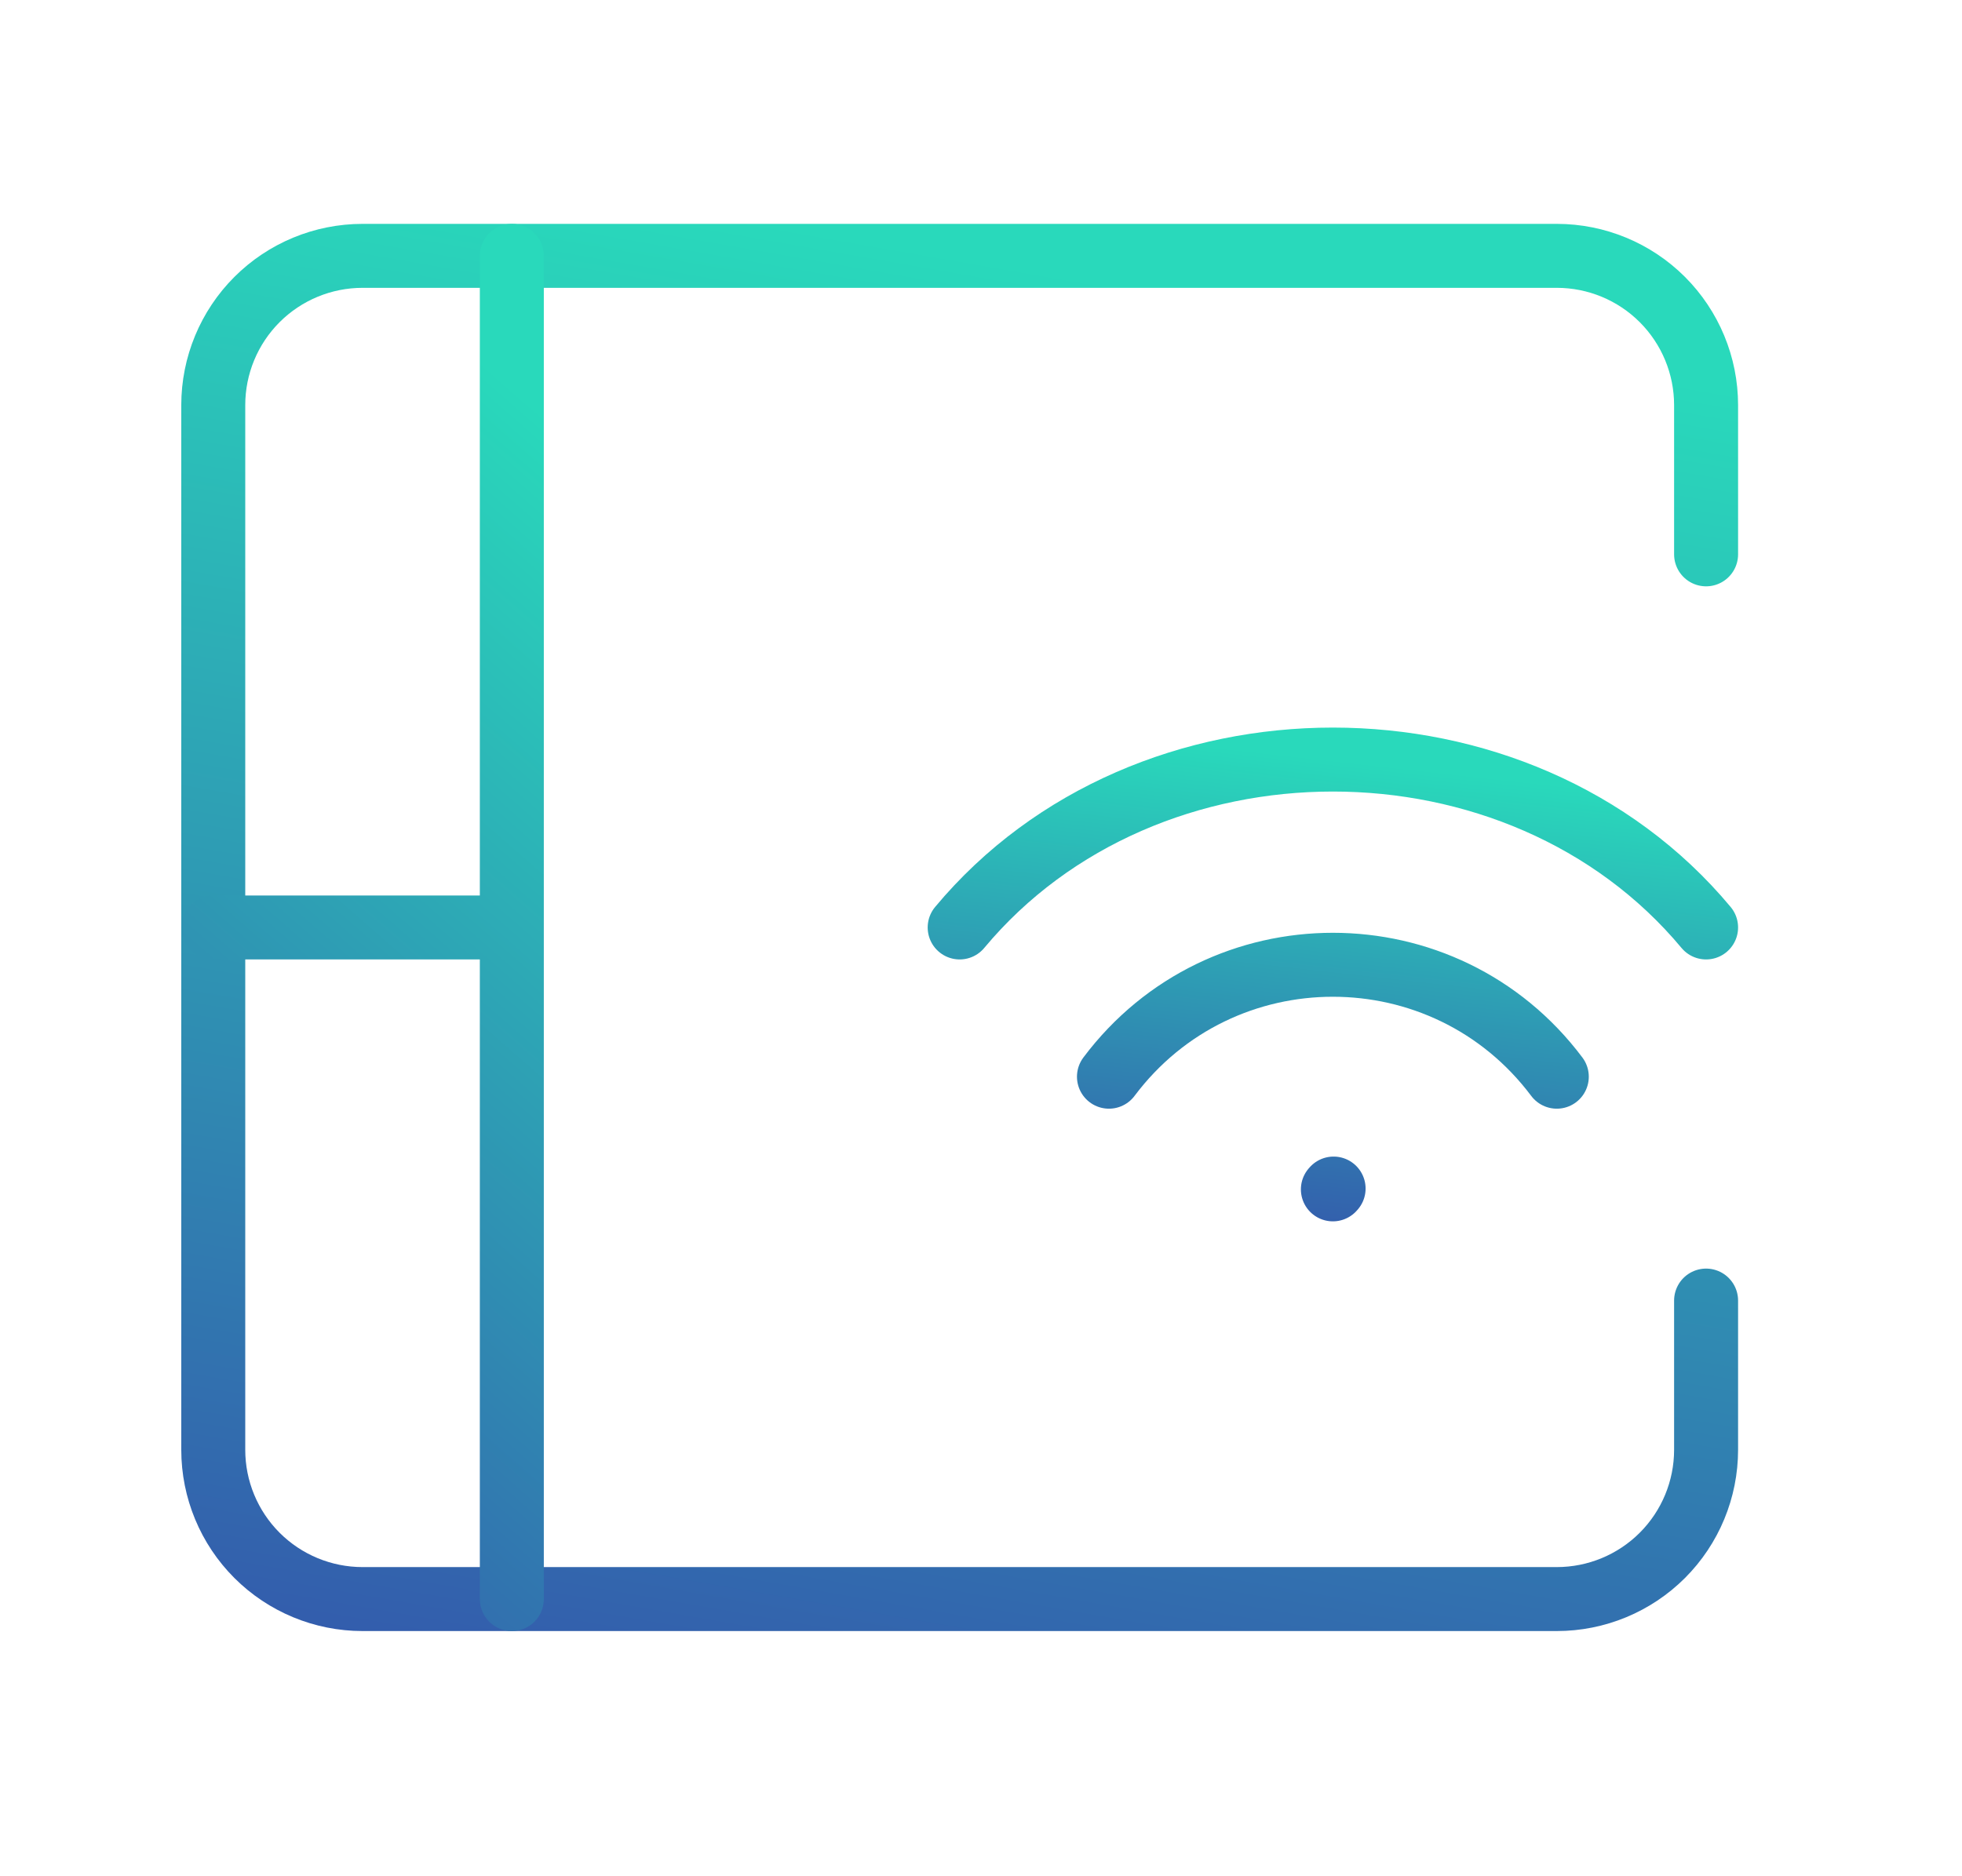
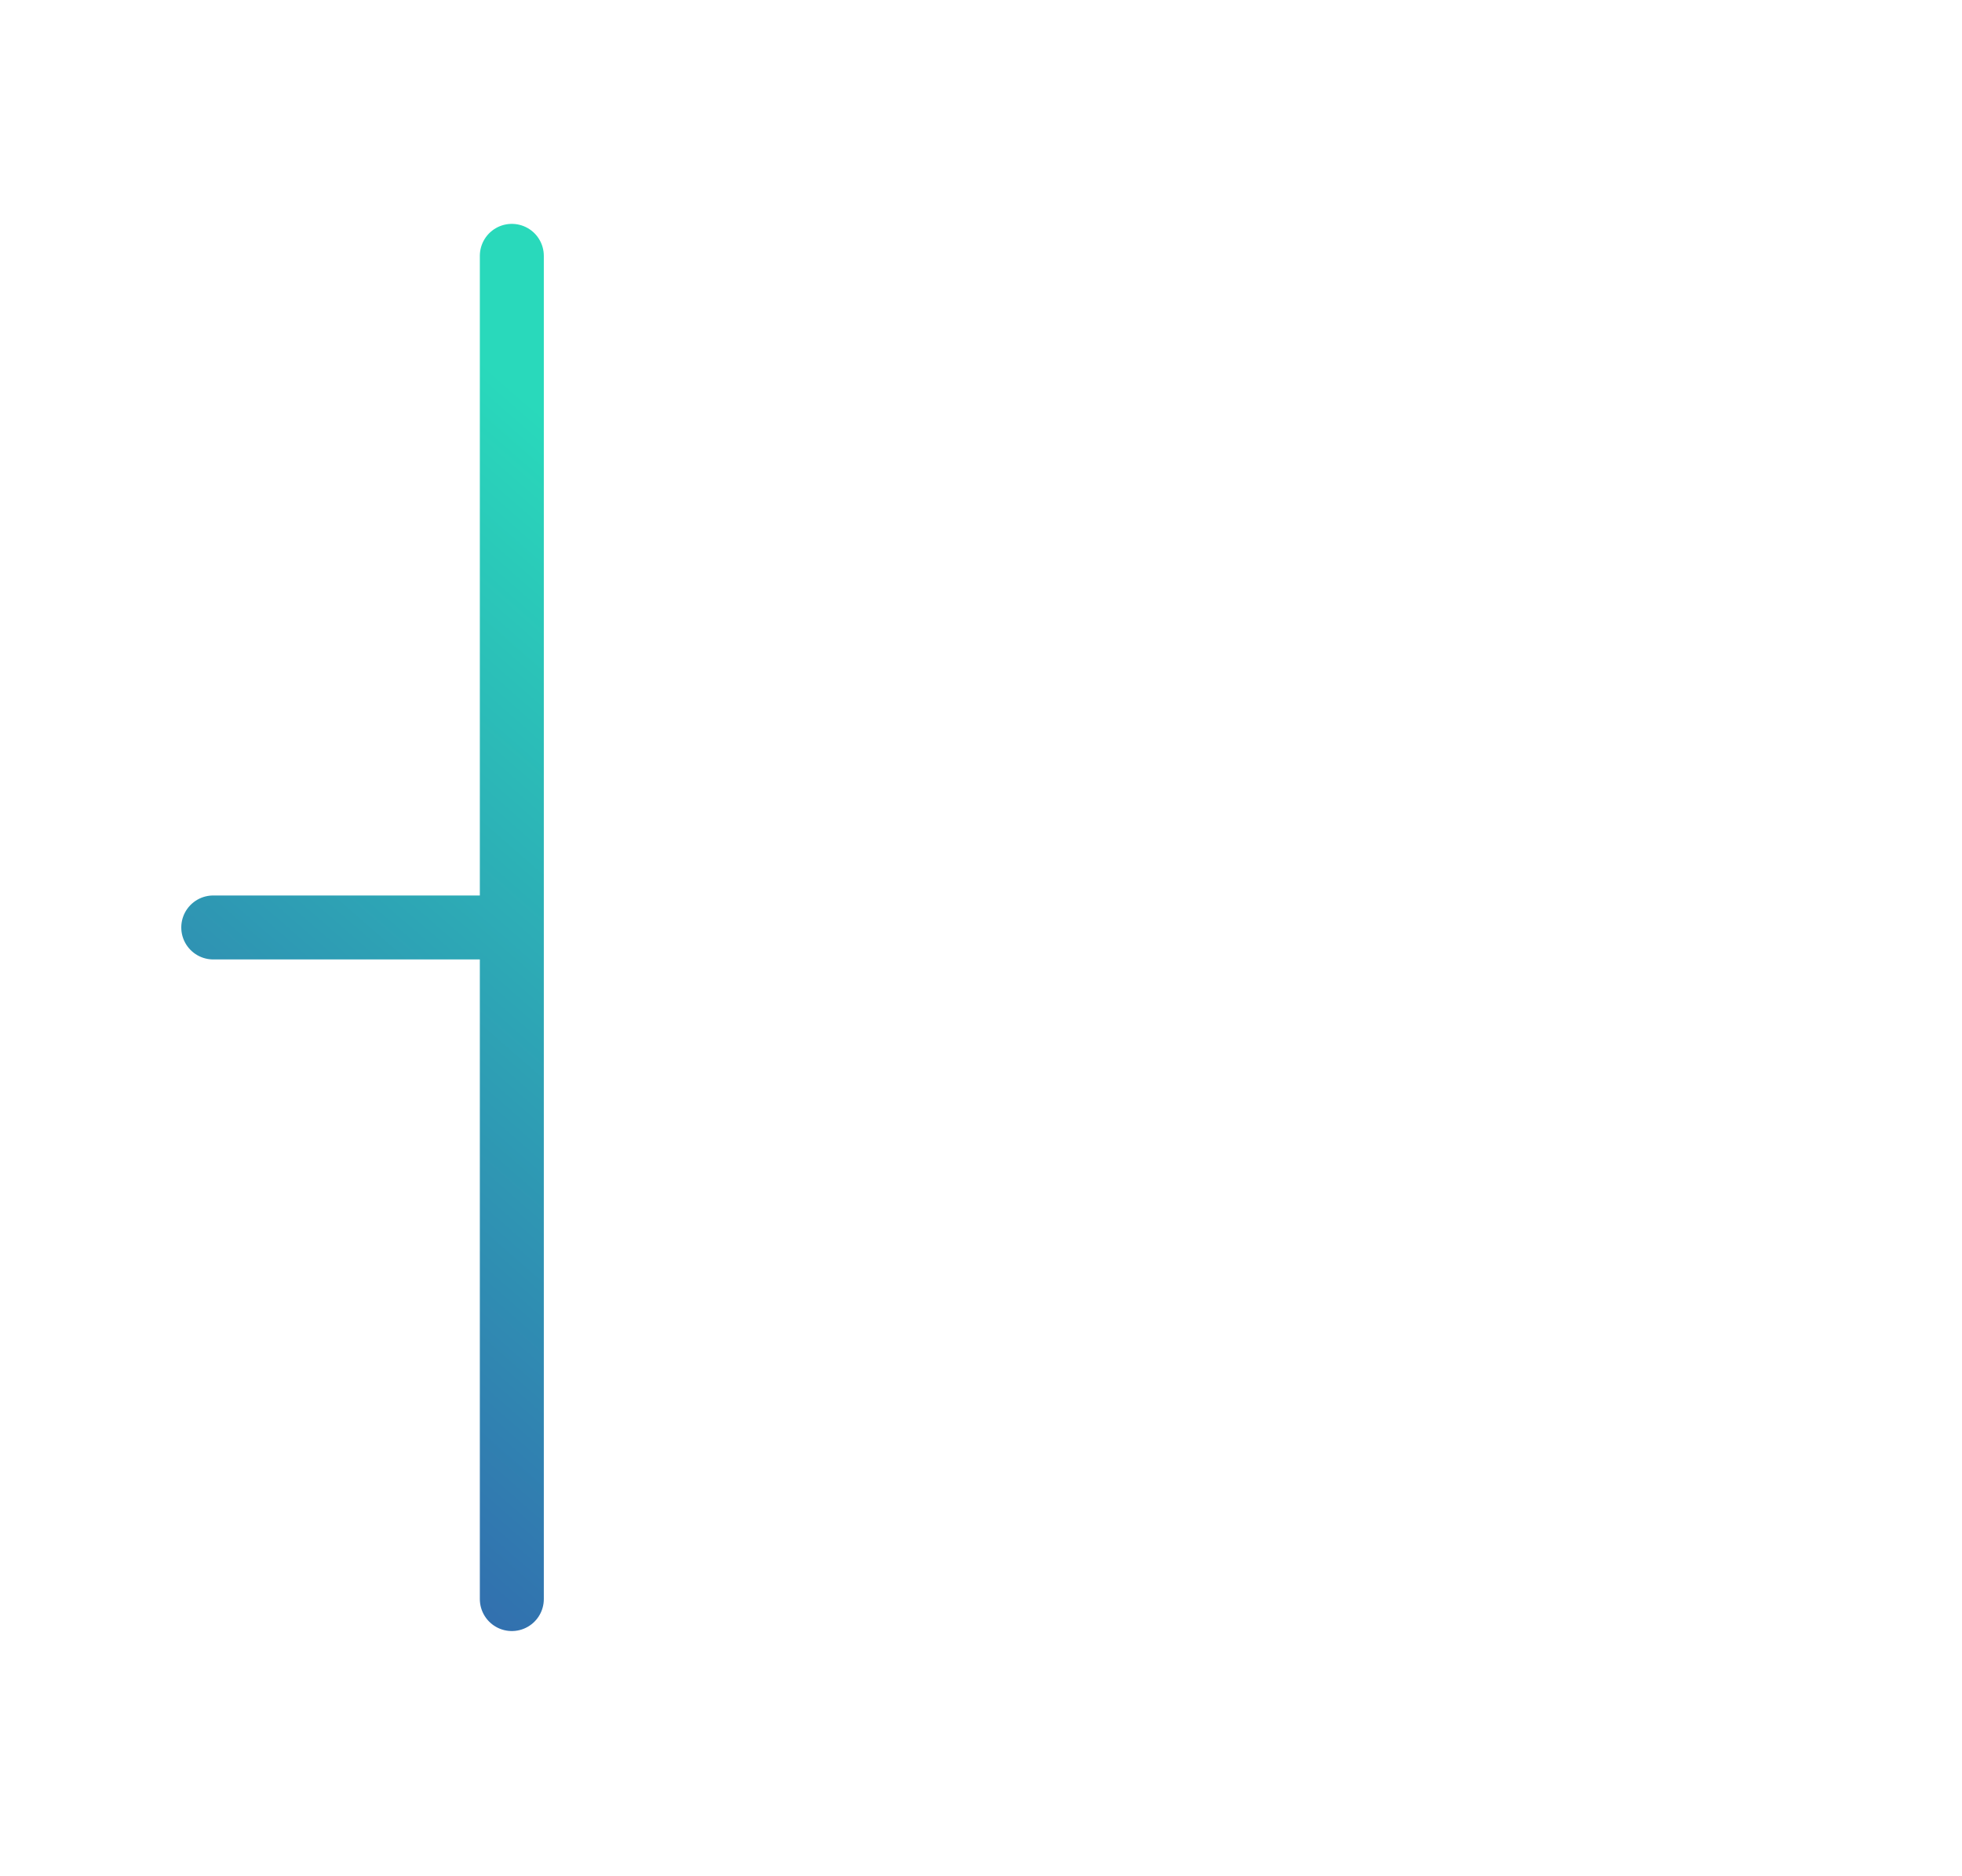
<svg xmlns="http://www.w3.org/2000/svg" width="46" height="44" viewBox="0.0 0.0 46.0 44.0" fill="none">
  <g id="Frame">
-     <path id="Vector" d="M31.25 27.892L31.267 27.873M22.5 21.75C26.875 16.5 35.625 16.5 40 21.75M26 25.25C28.625 21.75 33.875 21.75 36.5 25.25" stroke="url(#paint0_linear_41_323)" stroke-width="1.5" stroke-linecap="round" stroke-linejoin="round" />
-     <path id="Vector_2" d="M40 13V9.5C40 8.572 39.631 7.681 38.975 7.025C38.319 6.369 37.428 6 36.5 6H8.5C7.572 6 6.681 6.369 6.025 7.025C5.369 7.681 5 8.572 5 9.5V34C5 34.928 5.369 35.819 6.025 36.475C6.681 37.131 7.572 37.5 8.5 37.5H36.5C37.428 37.5 38.319 37.131 38.975 36.475C39.631 35.819 40 34.928 40 34V30.5" stroke="url(#paint1_linear_41_323)" stroke-width="1.5" stroke-linecap="round" stroke-linejoin="round" />
    <path id="Vector_3" d="M5 21.75H12M12 6V37.5" stroke="url(#paint2_linear_41_323)" stroke-width="1.5" stroke-linecap="round" stroke-linejoin="round" />
  </g>
  <defs>
    <linearGradient id="paint0_linear_41_323" x1="31.25" y1="17.812" x2="29.214" y2="36.012" gradientUnits="userSpaceOnUse">
      <stop stop-color="#29D9BB" />
      <stop offset="1" stop-color="#3A0CA3" />
    </linearGradient>
    <linearGradient id="paint1_linear_41_323" x1="22.5" y1="6" x2="12.734" y2="61.879" gradientUnits="userSpaceOnUse">
      <stop stop-color="#29D9BB" />
      <stop offset="1" stop-color="#3A0CA3" />
    </linearGradient>
    <linearGradient id="paint2_linear_41_323" x1="8.5" y1="6" x2="-20.033" y2="38.653" gradientUnits="userSpaceOnUse">
      <stop stop-color="#29D9BB" />
      <stop offset="1" stop-color="#3A0CA3" />
    </linearGradient>
  </defs>
</svg>